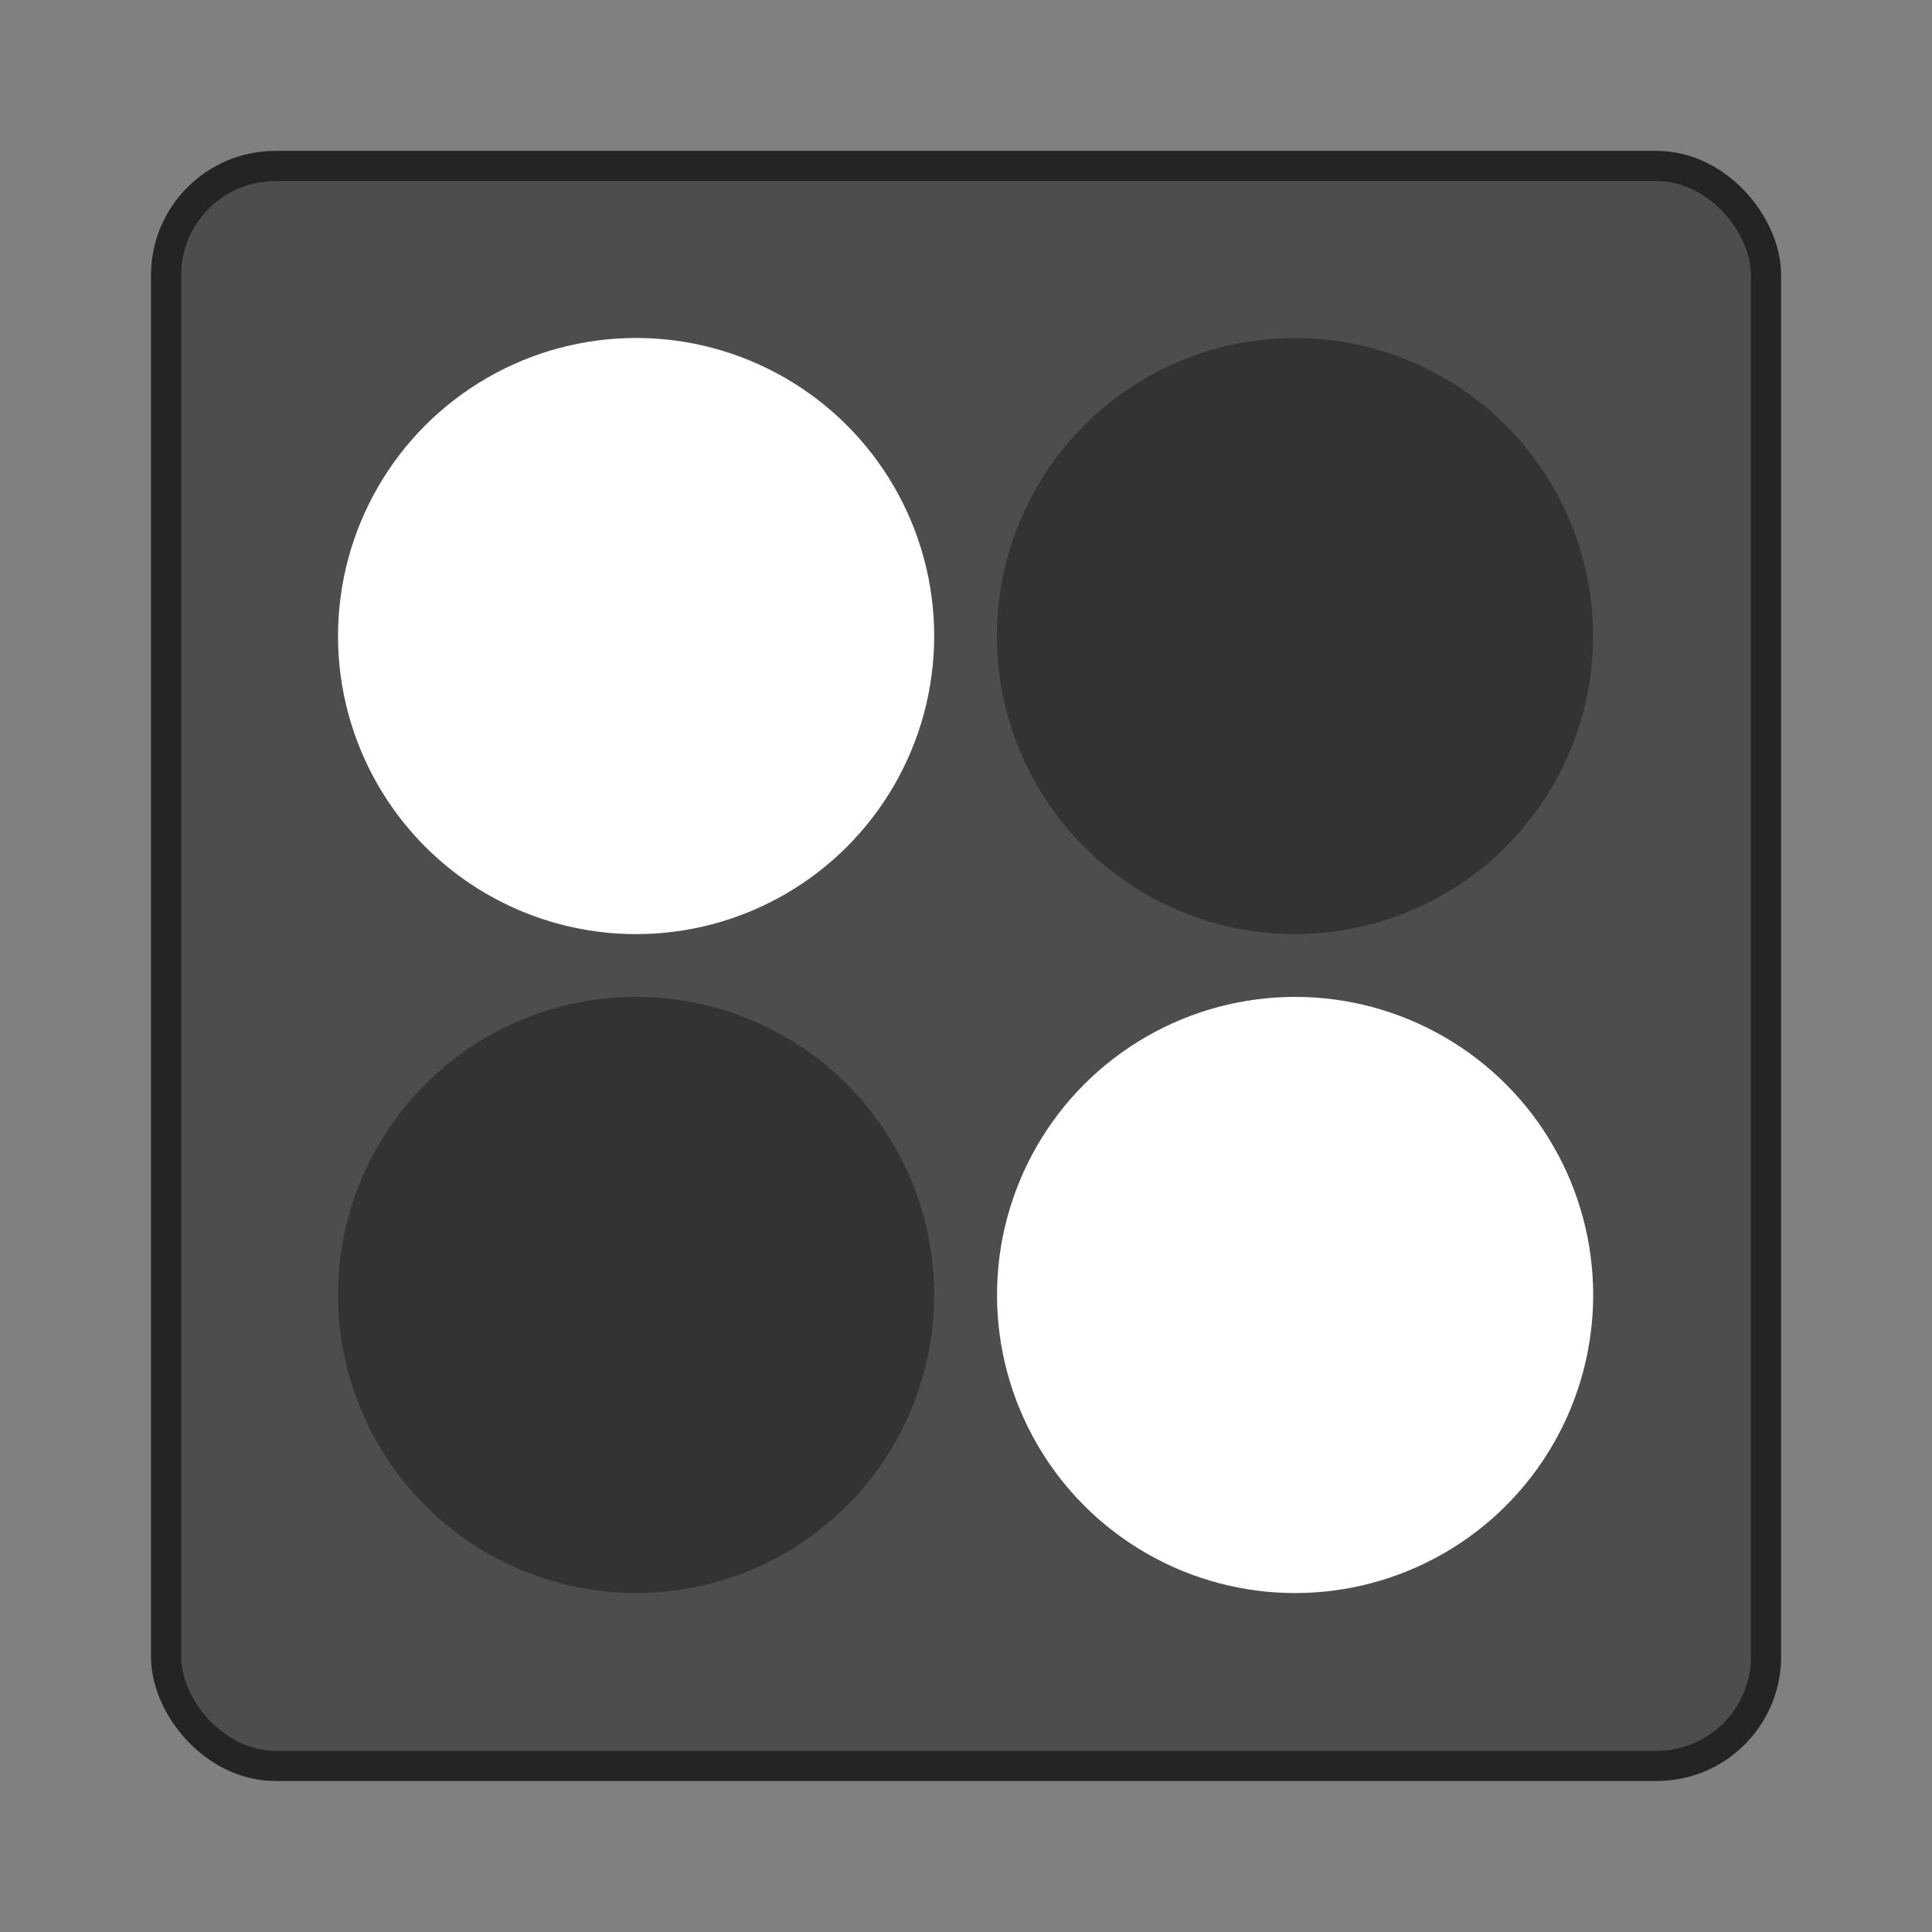
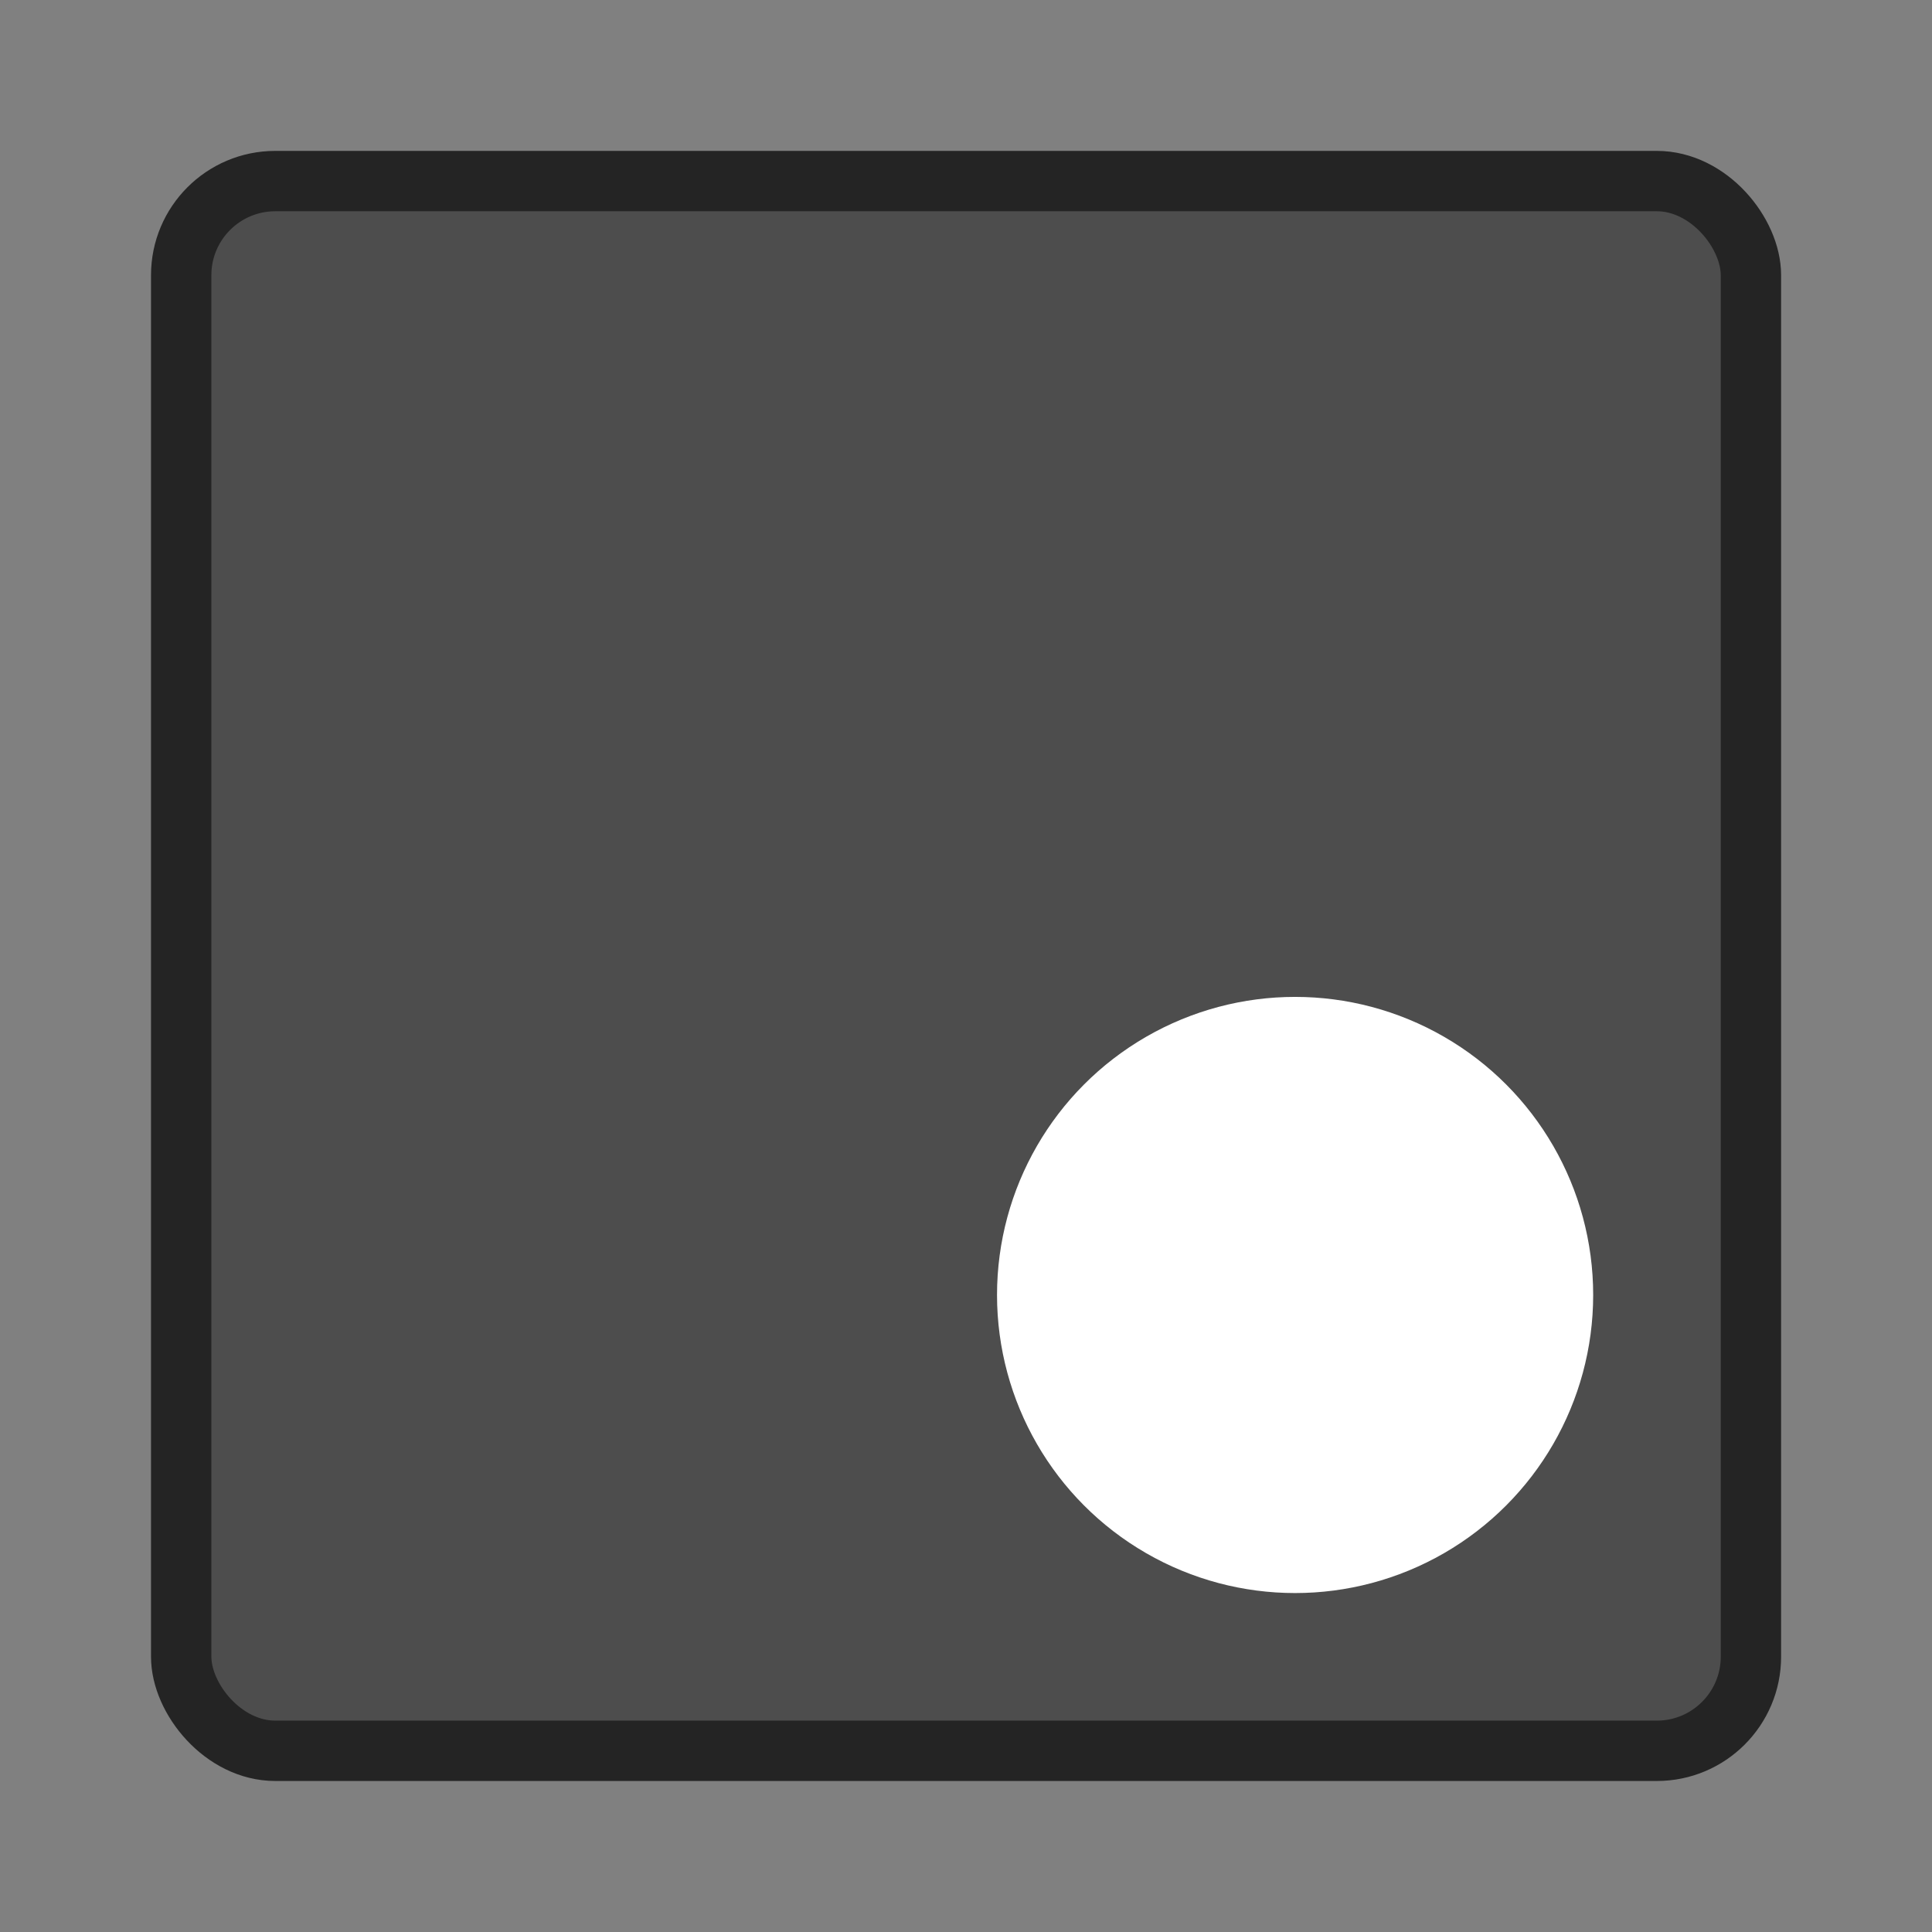
<svg xmlns="http://www.w3.org/2000/svg" width="64" height="64" viewBox="0 0 16.933 16.933">
  <rect x="0" y="0" width="16.933" height="16.933" fill="#808080" stroke="none" />
  <g transform="translate(0 -280.067)">
    <rect ry=".825" rx=".825" y="281.654" x="1.588" height="13.758" width="13.758" fill="#4d4d4d" stroke="#242424" stroke-width=".529" stroke-linecap="round" stroke-linejoin="round" paint-order="markers stroke fill" />
-     <rect width="13.758" height="13.758" x="1.588" y="281.654" rx=".825" ry=".825" fill="#4d4d4d" paint-order="markers stroke fill" />
-     <circle r="9.5" cy="13.526" cx="13.524" fill="#fff" transform="translate(1.856 281.922) scale(.275)" />
-     <circle r="9.5" cy="13.479" cx="34.523" fill="#333" transform="translate(1.856 281.935) scale(.275)" />
-     <circle r="9.5" cy="34.558" cx="13.524" fill="#333" transform="translate(1.856 281.913) scale(.275)" />
    <circle r="9.5" cy="34.483" cx="34.476" fill="#fff" transform="translate(1.87 281.934) scale(.275)" />
  </g>
</svg>